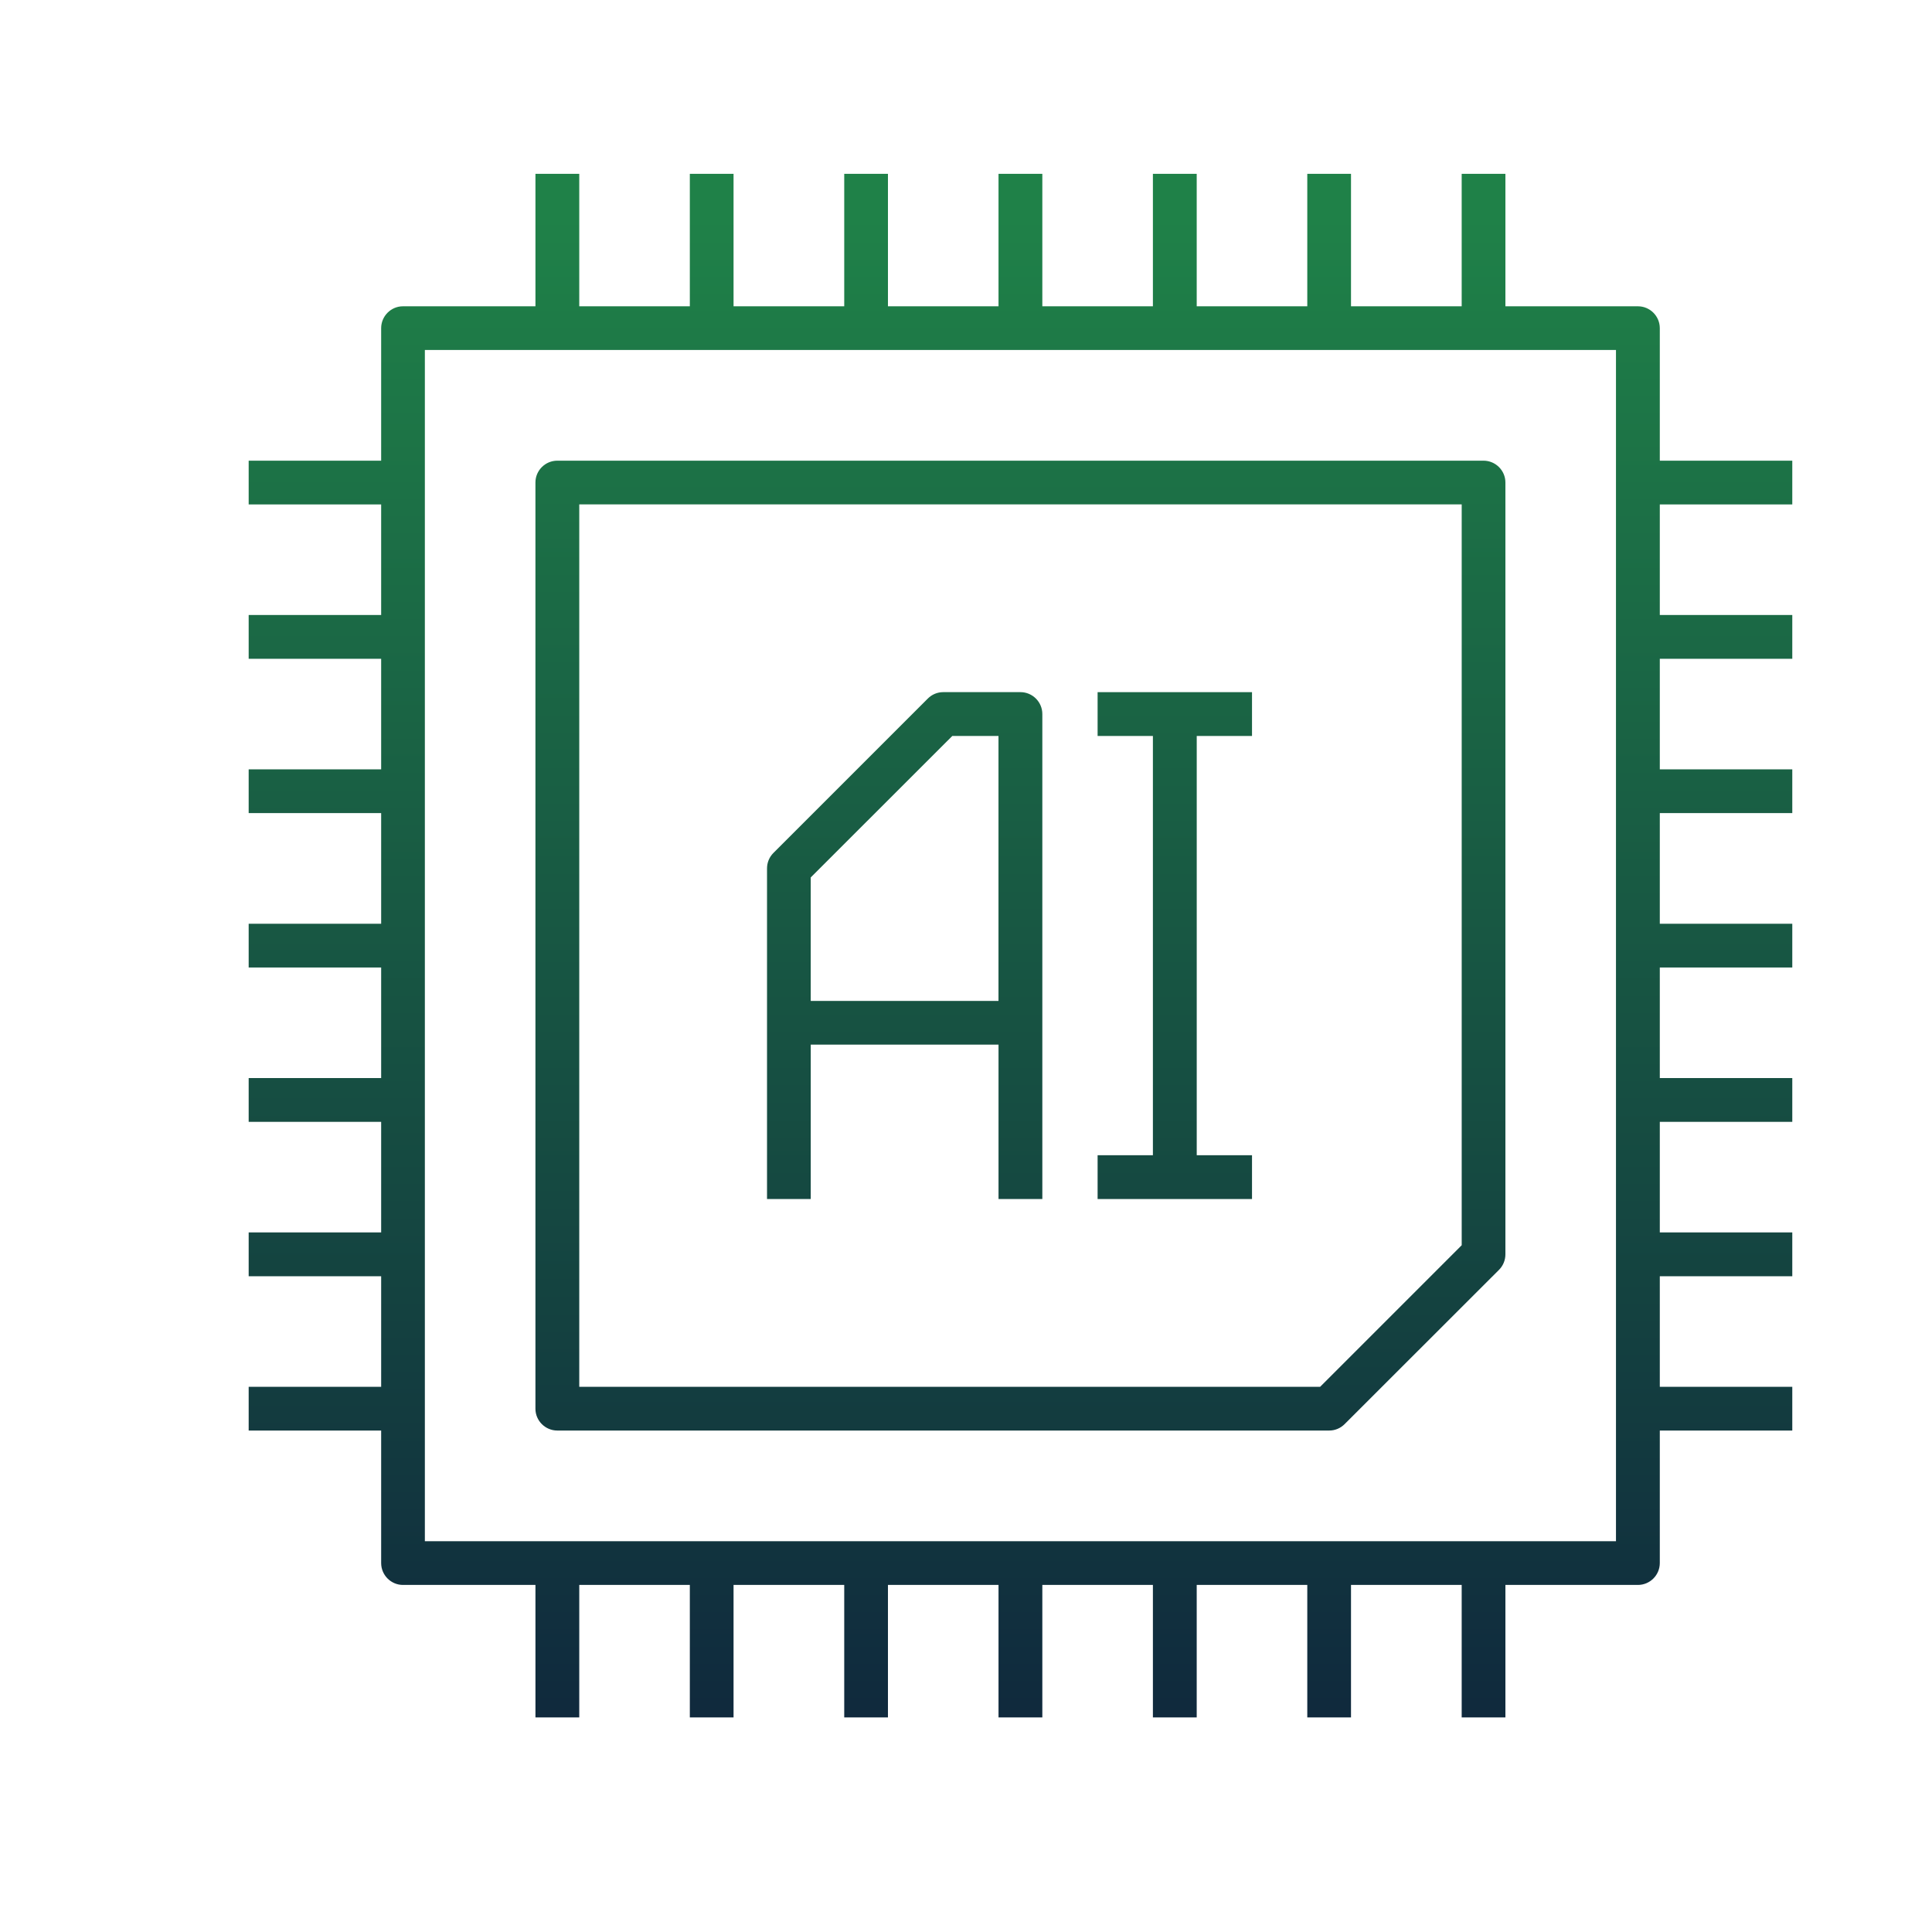
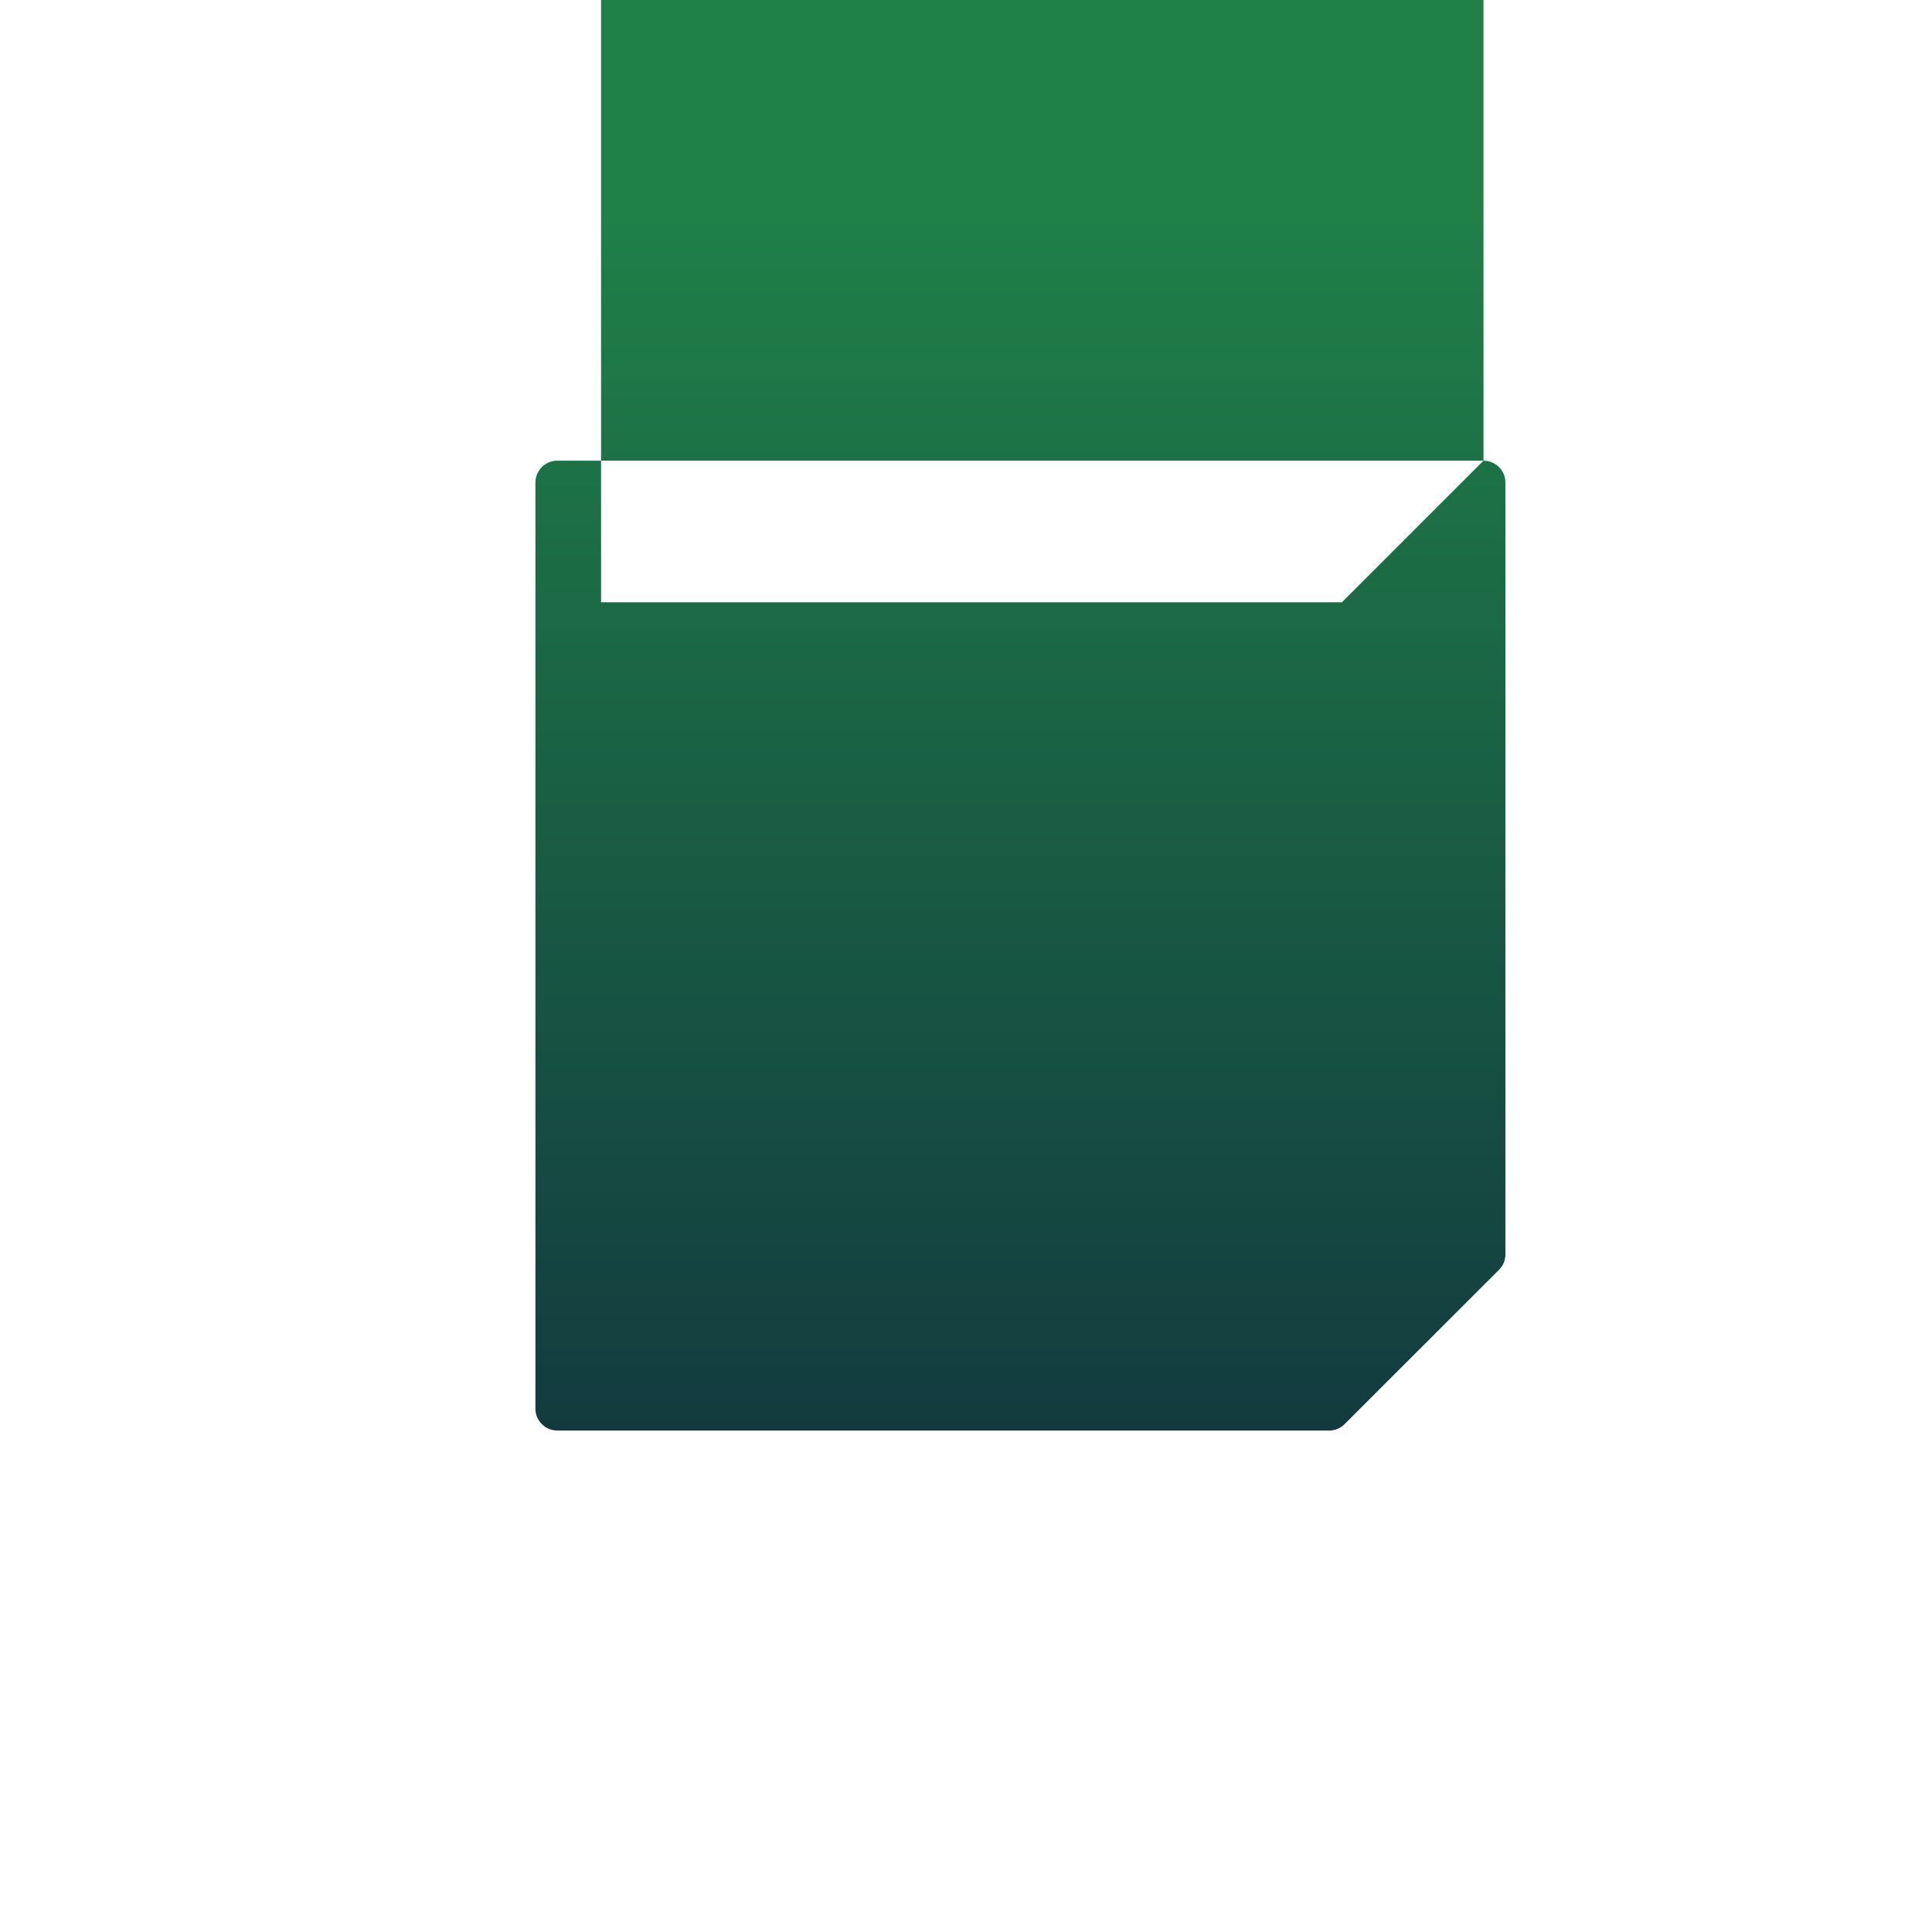
<svg xmlns="http://www.w3.org/2000/svg" xmlns:xlink="http://www.w3.org/1999/xlink" id="_Слой_1" data-name="Слой 1" width="1080" height="1080" viewBox="0 0 1080 1080">
  <defs>
    <linearGradient id="_Безымянный_градиент_8" data-name="Безымянный градиент 8" x1="570.45" y1="1049.61" x2="570.45" y2="121.12" gradientUnits="userSpaceOnUse">
      <stop offset="0" stop-color="#0e203c" />
      <stop offset="1" stop-color="#1f8148" />
    </linearGradient>
    <linearGradient id="_Безымянный_градиент_8-2" data-name="Безымянный градиент 8" x1="570.42" y1="1064.4" x2="570.42" y2="109.55" xlink:href="#_Безымянный_градиент_8" />
    <linearGradient id="_Безымянный_градиент_8-3" data-name="Безымянный градиент 8" x1="505.72" y1="1064.4" x2="505.72" y2="109.55" xlink:href="#_Безымянный_градиент_8" />
    <linearGradient id="_Безымянный_градиент_8-4" data-name="Безымянный градиент 8" x1="656.73" y1="1064.4" x2="656.73" y2="109.55" xlink:href="#_Безымянный_градиент_8" />
  </defs>
-   <path d="M139.01,799.68h74.06v74.06c0,6.76,5.49,12.25,12.19,12.25h74.06v74.06h24.49v-74.06h61.81v74.06h24.44v-74.06h61.87v74.06h24.44v-74.06h61.81v74.06h24.49v-74.06h61.81v74.06h24.49v-74.06h61.81v74.06h24.44v-74.06h61.87v74.06h24.44v-74.06h74.06c6.76,0,12.25-5.49,12.25-12.25v-74.06h74.06v-24.44h-74.06v-61.81h74.06v-24.49h-74.06v-61.81h74.06v-24.49h-74.06v-61.81h74.06v-24.44h-74.06v-61.87h74.06v-24.44h-74.06v-61.81h74.06v-24.49h-74.06v-61.81h74.06v-24.44h-74.06v-74.06c0-6.76-5.49-12.25-12.25-12.25h-74.06v-74.06h-24.44v74.06h-61.87v-74.06h-24.44v74.06h-61.81v-74.06h-24.49v74.06h-61.81v-74.06h-24.49v74.06h-61.81v-74.06h-24.44v74.06h-61.87v-74.06h-24.44v74.06h-61.81v-74.06h-24.49v74.06h-74.06c-6.7,0-12.19,5.49-12.19,12.25v74.06h-74.06v24.44h74.06v61.81h-74.06v24.49h74.06v61.81h-74.06v24.44h74.06v61.87h-74.06v24.44h74.06v61.81h-74.06v24.49h74.06v61.81h-74.06v24.49h74.06v61.81h-74.06v24.44ZM903.34,861.55H237.5V195.65h665.84v665.9Z" style="fill: url(#_Безымянный_градиент_8);" />
-   <path d="M829.28,257.52H311.56c-6.76,0-12.25,5.49-12.25,12.19v517.78c0,6.7,5.49,12.19,12.25,12.19h431.47c3.23,0,6.3-1.27,8.61-3.58l86.31-86.25c2.31-2.31,3.58-5.43,3.58-8.67v-431.47c0-6.7-5.49-12.19-12.25-12.19ZM817.09,696.1l-79.14,79.14h-414.14v-493.29h493.29v414.14Z" style="fill: url(#_Безымянный_градиент_8-2);" />
-   <path d="M582.67,670.27v-271.11c0-6.76-5.49-12.25-12.25-12.25h-43.15c-3.24,0-6.3,1.27-8.61,3.58l-86.31,86.31c-2.31,2.31-3.58,5.37-3.58,8.67v184.8h24.44v-86.31h104.97v86.31h24.49ZM558.17,559.53h-104.97v-69.03l79.14-79.09h25.82v148.12Z" style="fill: url(#_Безымянный_градиент_8-3);" />
+   <path d="M829.28,257.52H311.56c-6.76,0-12.25,5.49-12.25,12.19v517.78c0,6.7,5.49,12.19,12.25,12.19h431.47c3.23,0,6.3-1.27,8.61-3.58l86.31-86.25c2.31-2.31,3.58-5.43,3.58-8.67v-431.47c0-6.7-5.49-12.19-12.25-12.19Zl-79.14,79.14h-414.14v-493.29h493.29v414.14Z" style="fill: url(#_Безымянный_градиент_8-2);" />
  <polygon points="613.57 645.78 644.48 645.78 644.48 411.41 613.57 411.41 613.57 386.92 699.88 386.92 699.88 411.41 668.98 411.41 668.98 645.78 699.88 645.78 699.88 670.27 613.57 670.27 613.57 645.78" style="fill: url(#_Безымянный_градиент_8-4);" />
</svg>